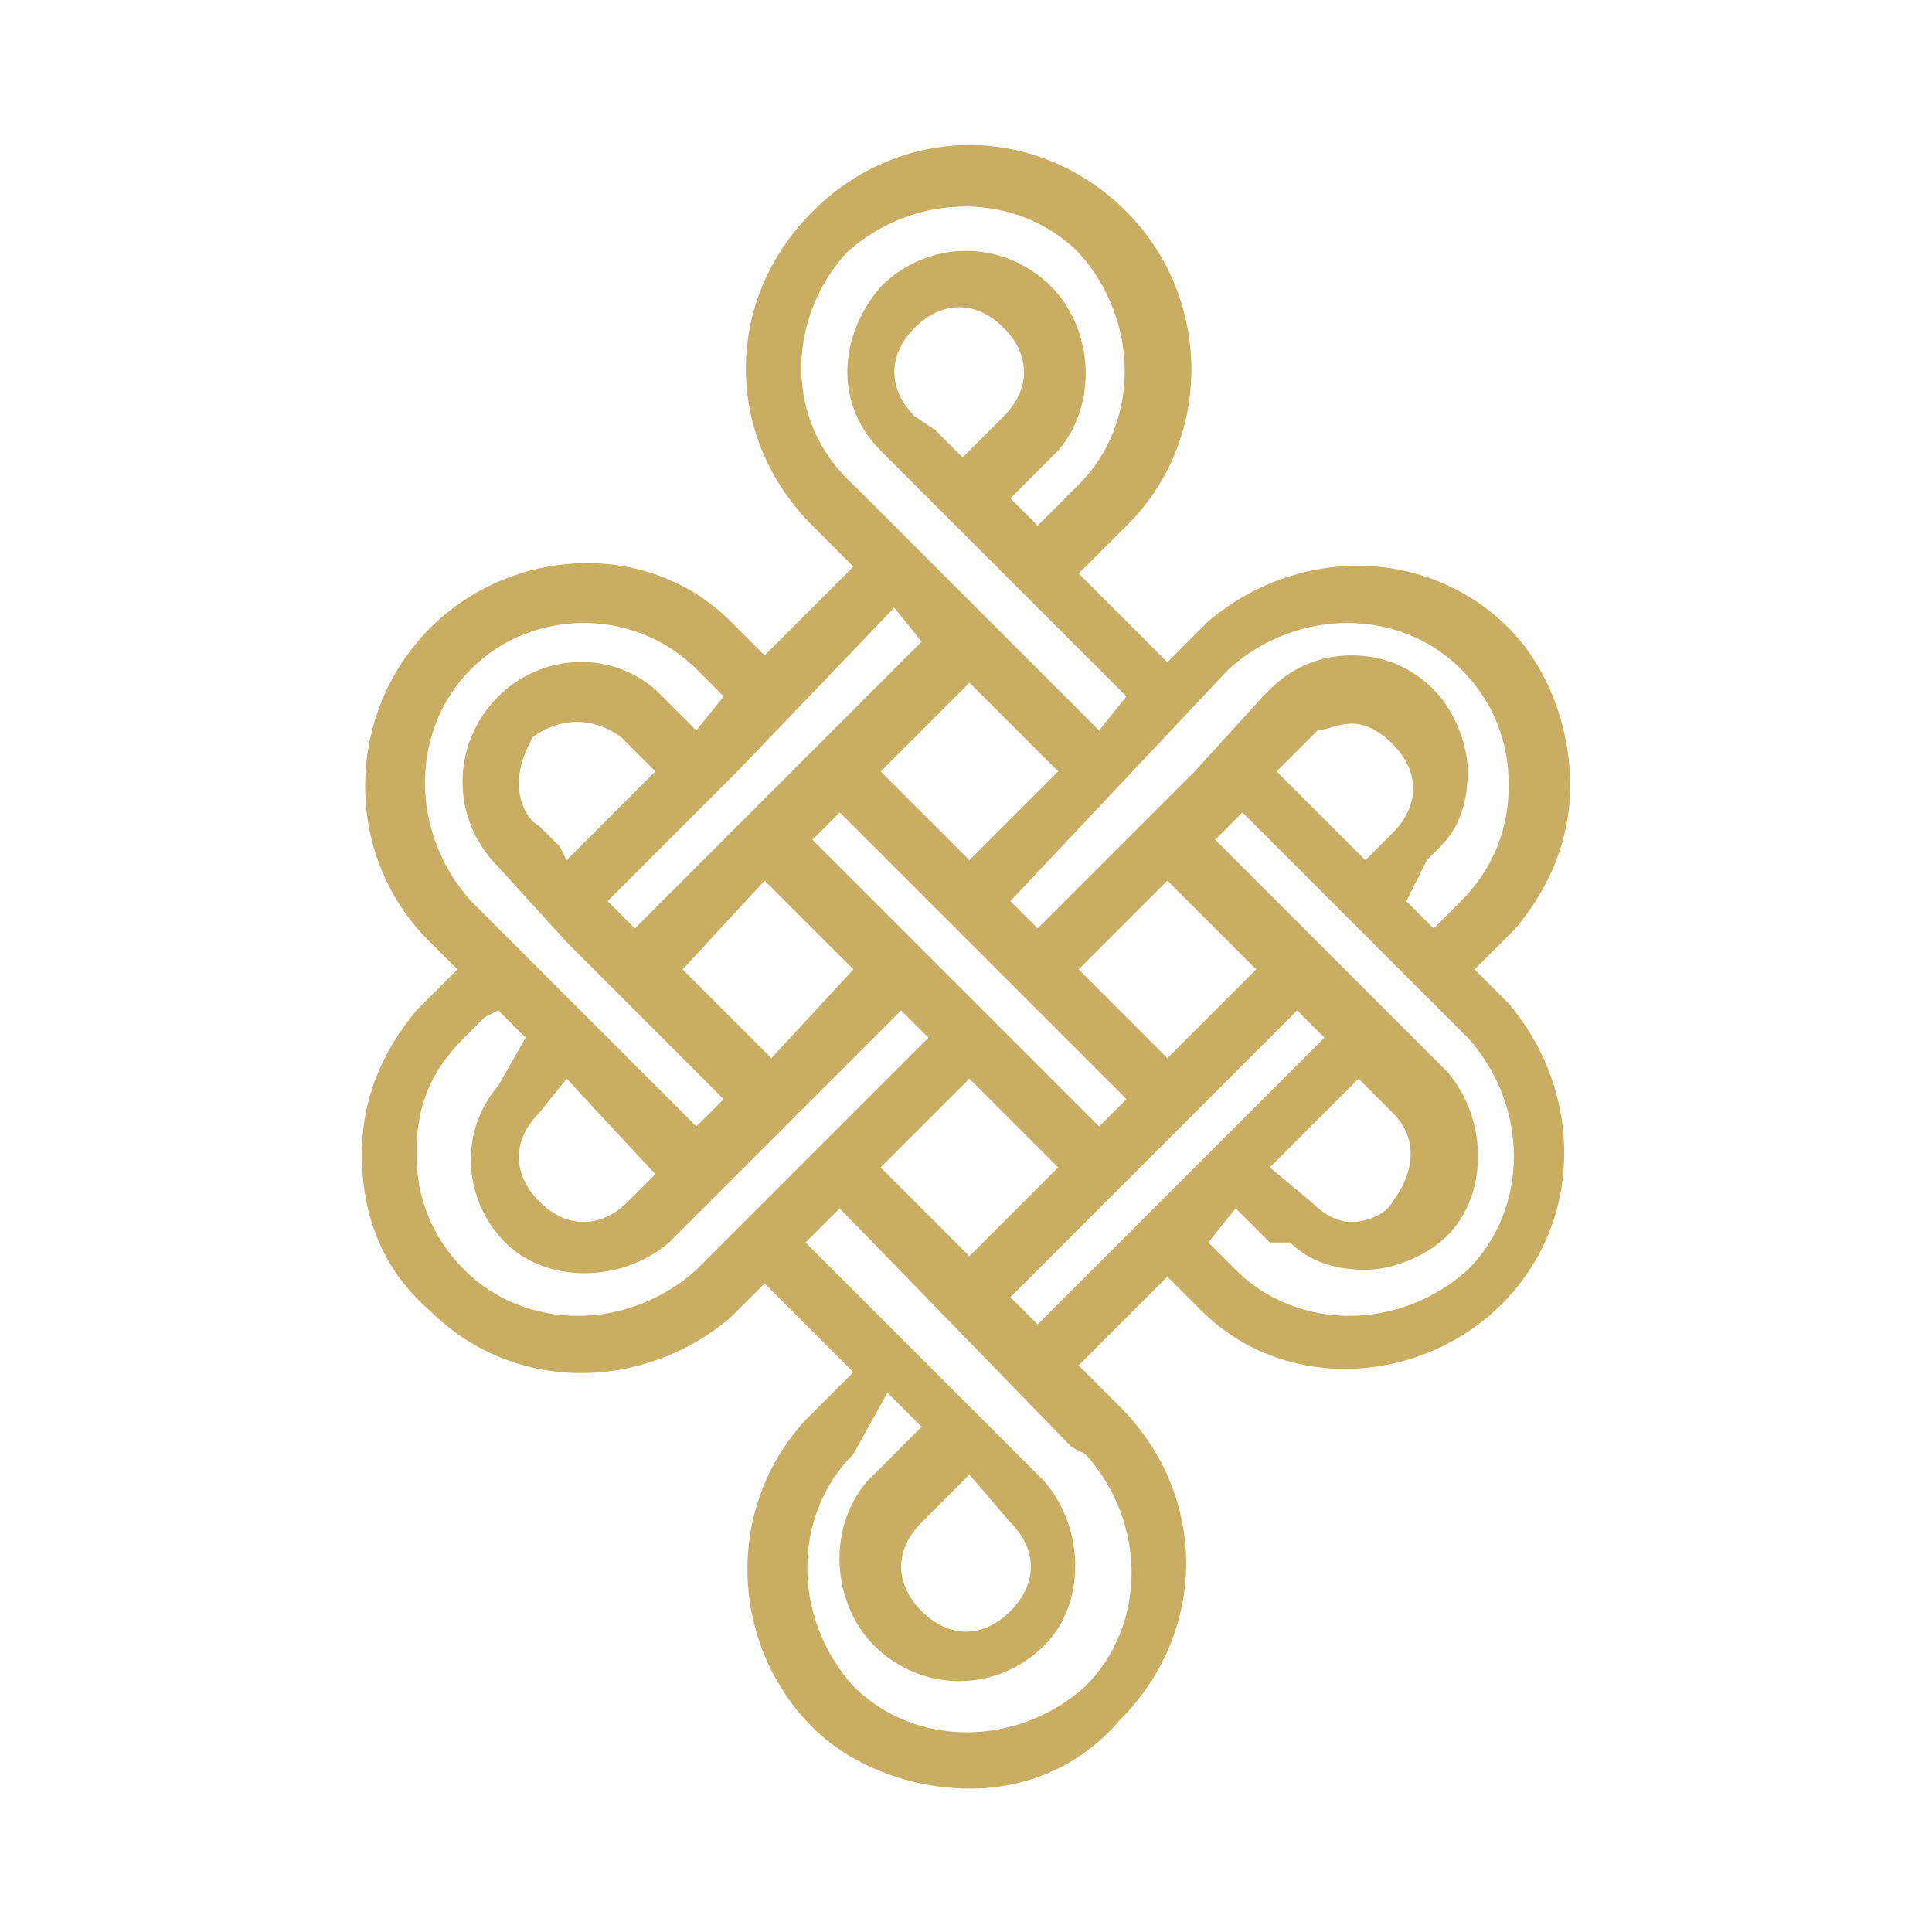
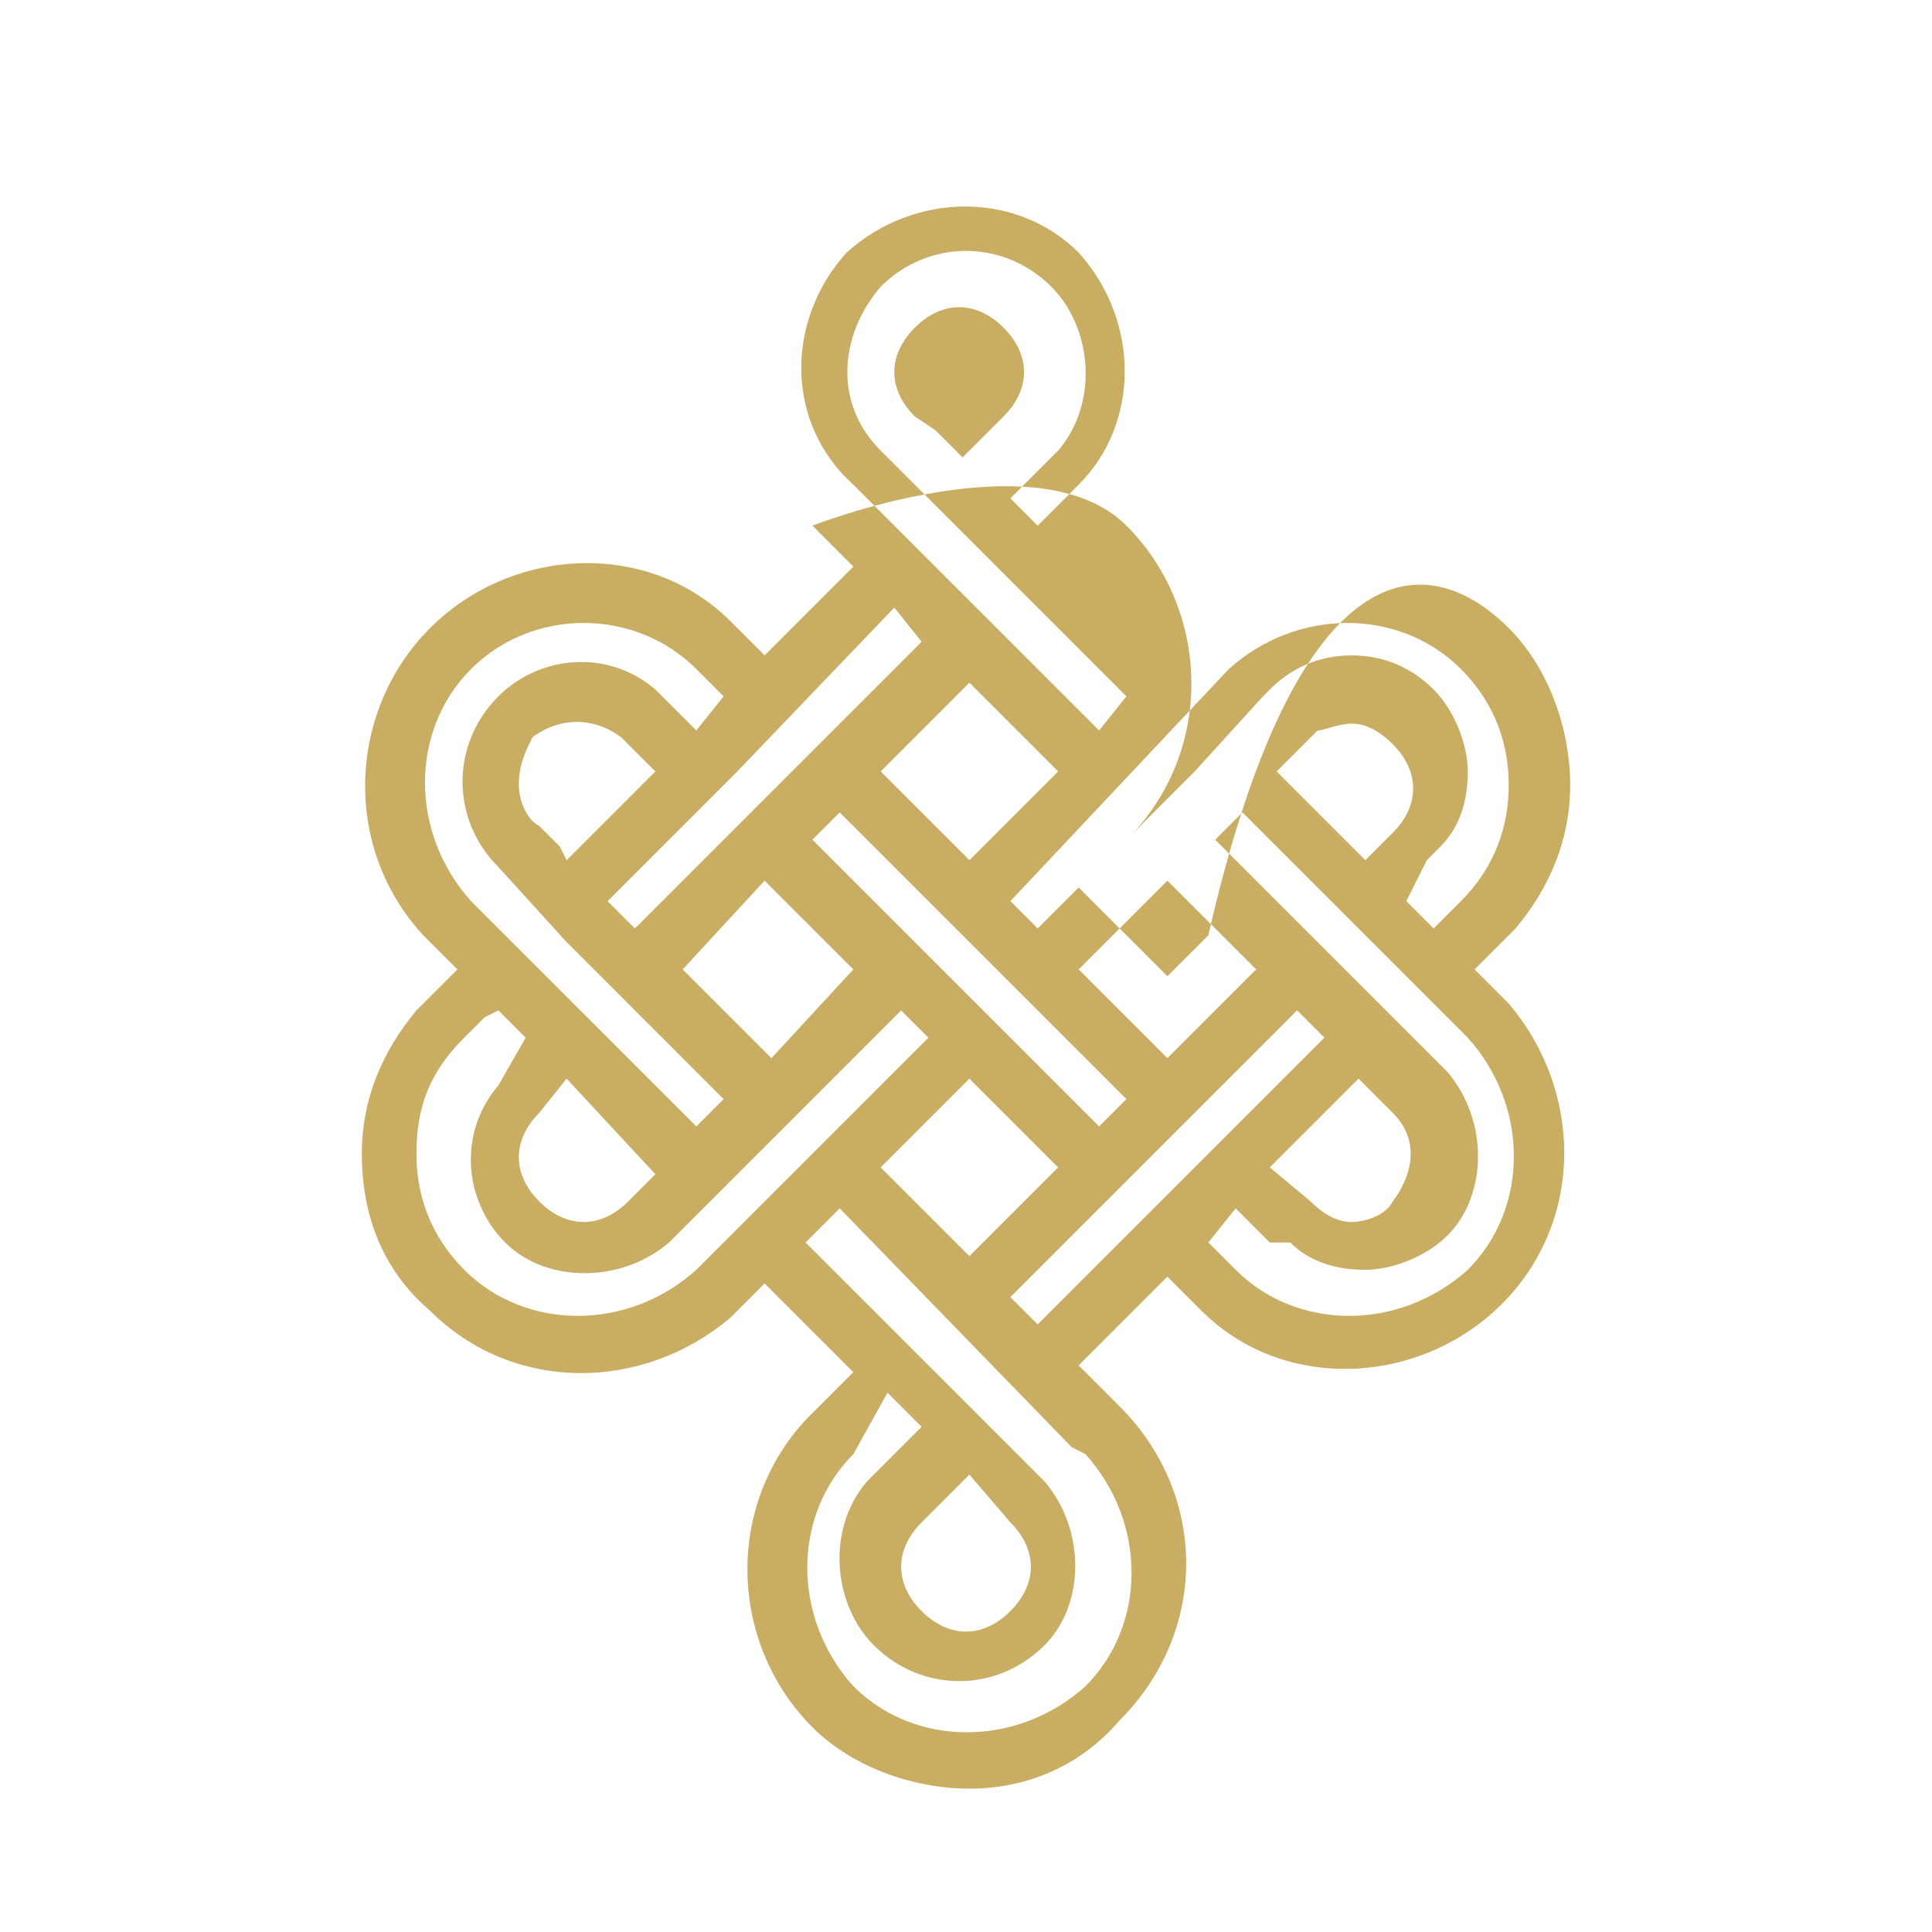
<svg xmlns="http://www.w3.org/2000/svg" version="1.2" baseProfile="tiny" x="0px" y="0px" viewBox="0 0 28.3 28.3" xml:space="preserve">
  <g id="Layer_1">
</g>
  <g id="logo-gold">
-     <path id="emblema" fill="#C8AD62" d="M14.2,26.2c-0.8,0-1.7-0.3-2.3-0.9c-1.2-1.2-1.3-3.2-0.1-4.5l0,0l0.1-0.1l0,0l0.3-0.3l0,0   l0.3-0.3l-1.3-1.3l-0.1,0.1l0,0l-0.3,0.3l0,0l-0.1,0.1l0,0c-1.3,1.1-3.2,1.1-4.4-0.1c-0.7-0.6-1-1.4-1-2.3c0-0.8,0.3-1.5,0.8-2.1   l0,0l0.6-0.6l-0.1-0.1l0,0l-0.4-0.4l0,0C5,12.4,5.1,10.4,6.3,9.2s3.2-1.3,4.4-0.1l0,0l0.1,0.1l0,0l0.4,0.4l1.3-1.3L12.2,8l0,0   l-0.3-0.3c-1.3-1.3-1.3-3.3,0-4.6s3.3-1.3,4.6,0c1.2,1.2,1.3,3.2,0.1,4.5l0,0l-0.8,0.8l1.3,1.3l0.6-0.6l0,0C19,8,20.9,8,22.1,9.2   c0.6,0.6,0.9,1.5,0.9,2.3s-0.3,1.5-0.8,2.1l0,0L21.8,14l0,0l-0.2,0.2l0.1,0.1l0,0l0.4,0.4l0,0c1.1,1.3,1.1,3.2-0.1,4.4   s-3.2,1.3-4.4,0.1l0,0l-0.5-0.5L15.8,20l0.3,0.3l0,0l0.3,0.3c1.3,1.3,1.3,3.3,0,4.6C15.8,25.9,15,26.2,14.2,26.2z M12.5,21.3   c-0.9,0.9-0.9,2.4,0,3.4c0.9,0.9,2.4,0.9,3.4,0c0.9-0.9,0.9-2.4,0-3.4l-0.2-0.1l0,0l-3.4-3.5l-0.5,0.5l2.9,2.9l0,0l0.3,0.3l0,0   l0.3,0.3l0,0l0,0l0,0c0.6,0.7,0.6,1.8,0,2.4c-0.7,0.7-1.8,0.7-2.5,0c-0.6-0.6-0.7-1.7-0.1-2.4l0,0l0.8-0.8l-0.1-0.1l0,0L13,20.4   L12.5,21.3z M13.5,22.3c-0.4,0.4-0.4,0.9,0,1.3s0.9,0.4,1.3,0c0.4-0.4,0.4-0.9,0-1.3l-0.6-0.7L13.5,22.3z M14.8,19l0.4,0.4l4.2-4.2   L19,14.8L14.8,19z M7.1,14.9L7.1,14.9l-0.3,0.3c-0.5,0.5-0.7,1-0.7,1.7c0,0.6,0.2,1.2,0.7,1.7c0.9,0.9,2.4,0.9,3.4,0l3.4-3.4   l-0.4-0.4l-2.3,2.3l0,0l-1.1,1.1l0,0l0,0l0,0c-0.7,0.6-1.8,0.6-2.4,0s-0.7-1.6-0.1-2.3l0,0l0.4-0.7l-0.4-0.4L7.1,14.9z M18.1,18.6   c0.9,0.9,2.4,0.9,3.4,0c0.9-0.9,0.9-2.4,0-3.4l-3.3-3.3l-0.4,0.4l2.3,2.3l0,0l0.8,0.8l0,0l0.3,0.3l0,0l0,0l0,0   c0.6,0.7,0.6,1.8,0,2.4c-0.3,0.3-0.8,0.5-1.2,0.5s-0.8-0.1-1.1-0.4l0,0h-0.3l0,0l-0.5-0.5l-0.4,0.5L18.1,18.6z M12.9,17.1l1.3,1.3   l1.3-1.3l-1.3-1.3L12.9,17.1z M19.2,17.6c0.2,0.2,0.4,0.3,0.6,0.3c0.2,0,0.5-0.1,0.6-0.3c0.3-0.4,0.4-0.9,0-1.3l-0.5-0.5l-1.3,1.3   L19.2,17.6z M7.9,16.3c-0.4,0.4-0.4,0.9,0,1.3c0.4,0.4,0.9,0.4,1.3,0l0.4-0.4l-1.3-1.4L7.9,16.3z M14.8,15.2l1.3,1.3l0.4-0.4   l-4.2-4.2l-0.4,0.4L14.8,15.2z M8.6,14.9l1.6,1.6l0.4-0.4l-2.3-2.3l0,0l-1-1.1l0,0l0,0l0,0c-0.7-0.7-0.7-1.8,0-2.5   c0.6-0.6,1.6-0.7,2.3-0.1l0,0l0.1,0.1l0,0l0.3,0.3l0,0l0.2,0.2l0.4-0.5l0,0l0,0l-0.1-0.1l0,0l-0.3-0.3c-0.9-0.9-2.4-0.9-3.3,0   c-0.9,0.9-0.9,2.4,0,3.4l1,1l0,0L8.6,14.9z M15.8,14.2l1.3,1.3l1.3-1.3l-1.3-1.3L15.8,14.2z M10,14.2l1.3,1.3l1.2-1.3l-1.3-1.3   L10,14.2z M14.8,13.2l0.4,0.4l1.9-1.9l0,0l0.4-0.4l0,0l1-1.1l0,0l0,0l0,0l0.1-0.1l0,0l0,0c0.3-0.3,0.7-0.5,1.2-0.5s0.9,0.2,1.2,0.5   c0.3,0.3,0.5,0.8,0.5,1.2c0,0.4-0.1,0.8-0.4,1.1l0,0l-0.2,0.2l0,0l-0.3,0.6l0.4,0.4l0.4-0.4c0.5-0.5,0.7-1.1,0.7-1.7   c0-0.6-0.2-1.2-0.7-1.7c-0.9-0.9-2.4-0.9-3.4,0L14.8,13.2z M8.9,13.2l0.4,0.4l1.9-1.9l0,0l2.3-2.3l-0.4-0.5l-2.3,2.4l0,0l-0.6,0.6   l0,0L8.9,13.2z M8.2,12.4l0.1,0.2l1.3-1.3l-0.5-0.5c-0.4-0.3-0.9-0.3-1.3,0c-0.1,0.2-0.2,0.4-0.2,0.7c0,0.2,0.1,0.5,0.3,0.6   L8.2,12.4z M12.9,11.3l1.3,1.3l1.3-1.3L14.2,10L12.9,11.3z M18.7,11.3l1.3,1.3l0.4-0.4c0.4-0.4,0.4-0.9,0-1.3   c-0.2-0.2-0.4-0.3-0.6-0.3c-0.2,0-0.4,0.1-0.5,0.1L18.7,11.3z M14.8,9.4l1.3,1.3l0.4-0.5l-2.9-2.9l0,0l-0.7-0.7l0,0   c-0.7-0.7-0.6-1.7,0-2.4c0.7-0.7,1.8-0.7,2.5,0c0.6,0.6,0.7,1.7,0.1,2.4l0,0L15.1,7l0,0l-0.3,0.3l0.4,0.4l0.6-0.6   c0.9-0.9,0.9-2.4,0-3.4c-0.9-0.9-2.4-0.9-3.4,0c-0.9,1-0.9,2.5,0.1,3.4l0.1,0.1l0,0l1.1,1.1l0,0L14.8,9.4z M13.7,6.3l0.4,0.4   l0.6-0.6c0.4-0.4,0.4-0.9,0-1.3c-0.4-0.4-0.9-0.4-1.3,0c-0.4,0.4-0.4,0.9,0,1.3L13.7,6.3z" />
+     <path id="emblema" fill="#C8AD62" d="M14.2,26.2c-0.8,0-1.7-0.3-2.3-0.9c-1.2-1.2-1.3-3.2-0.1-4.5l0,0l0.1-0.1l0,0l0.3-0.3l0,0   l0.3-0.3l-1.3-1.3l-0.1,0.1l0,0l-0.3,0.3l0,0l-0.1,0.1l0,0c-1.3,1.1-3.2,1.1-4.4-0.1c-0.7-0.6-1-1.4-1-2.3c0-0.8,0.3-1.5,0.8-2.1   l0,0l0.6-0.6l-0.1-0.1l0,0l-0.4-0.4l0,0C5,12.4,5.1,10.4,6.3,9.2s3.2-1.3,4.4-0.1l0,0l0.1,0.1l0,0l0.4,0.4l1.3-1.3L12.2,8l0,0   l-0.3-0.3s3.3-1.3,4.6,0c1.2,1.2,1.3,3.2,0.1,4.5l0,0l-0.8,0.8l1.3,1.3l0.6-0.6l0,0C19,8,20.9,8,22.1,9.2   c0.6,0.6,0.9,1.5,0.9,2.3s-0.3,1.5-0.8,2.1l0,0L21.8,14l0,0l-0.2,0.2l0.1,0.1l0,0l0.4,0.4l0,0c1.1,1.3,1.1,3.2-0.1,4.4   s-3.2,1.3-4.4,0.1l0,0l-0.5-0.5L15.8,20l0.3,0.3l0,0l0.3,0.3c1.3,1.3,1.3,3.3,0,4.6C15.8,25.9,15,26.2,14.2,26.2z M12.5,21.3   c-0.9,0.9-0.9,2.4,0,3.4c0.9,0.9,2.4,0.9,3.4,0c0.9-0.9,0.9-2.4,0-3.4l-0.2-0.1l0,0l-3.4-3.5l-0.5,0.5l2.9,2.9l0,0l0.3,0.3l0,0   l0.3,0.3l0,0l0,0l0,0c0.6,0.7,0.6,1.8,0,2.4c-0.7,0.7-1.8,0.7-2.5,0c-0.6-0.6-0.7-1.7-0.1-2.4l0,0l0.8-0.8l-0.1-0.1l0,0L13,20.4   L12.5,21.3z M13.5,22.3c-0.4,0.4-0.4,0.9,0,1.3s0.9,0.4,1.3,0c0.4-0.4,0.4-0.9,0-1.3l-0.6-0.7L13.5,22.3z M14.8,19l0.4,0.4l4.2-4.2   L19,14.8L14.8,19z M7.1,14.9L7.1,14.9l-0.3,0.3c-0.5,0.5-0.7,1-0.7,1.7c0,0.6,0.2,1.2,0.7,1.7c0.9,0.9,2.4,0.9,3.4,0l3.4-3.4   l-0.4-0.4l-2.3,2.3l0,0l-1.1,1.1l0,0l0,0l0,0c-0.7,0.6-1.8,0.6-2.4,0s-0.7-1.6-0.1-2.3l0,0l0.4-0.7l-0.4-0.4L7.1,14.9z M18.1,18.6   c0.9,0.9,2.4,0.9,3.4,0c0.9-0.9,0.9-2.4,0-3.4l-3.3-3.3l-0.4,0.4l2.3,2.3l0,0l0.8,0.8l0,0l0.3,0.3l0,0l0,0l0,0   c0.6,0.7,0.6,1.8,0,2.4c-0.3,0.3-0.8,0.5-1.2,0.5s-0.8-0.1-1.1-0.4l0,0h-0.3l0,0l-0.5-0.5l-0.4,0.5L18.1,18.6z M12.9,17.1l1.3,1.3   l1.3-1.3l-1.3-1.3L12.9,17.1z M19.2,17.6c0.2,0.2,0.4,0.3,0.6,0.3c0.2,0,0.5-0.1,0.6-0.3c0.3-0.4,0.4-0.9,0-1.3l-0.5-0.5l-1.3,1.3   L19.2,17.6z M7.9,16.3c-0.4,0.4-0.4,0.9,0,1.3c0.4,0.4,0.9,0.4,1.3,0l0.4-0.4l-1.3-1.4L7.9,16.3z M14.8,15.2l1.3,1.3l0.4-0.4   l-4.2-4.2l-0.4,0.4L14.8,15.2z M8.6,14.9l1.6,1.6l0.4-0.4l-2.3-2.3l0,0l-1-1.1l0,0l0,0l0,0c-0.7-0.7-0.7-1.8,0-2.5   c0.6-0.6,1.6-0.7,2.3-0.1l0,0l0.1,0.1l0,0l0.3,0.3l0,0l0.2,0.2l0.4-0.5l0,0l0,0l-0.1-0.1l0,0l-0.3-0.3c-0.9-0.9-2.4-0.9-3.3,0   c-0.9,0.9-0.9,2.4,0,3.4l1,1l0,0L8.6,14.9z M15.8,14.2l1.3,1.3l1.3-1.3l-1.3-1.3L15.8,14.2z M10,14.2l1.3,1.3l1.2-1.3l-1.3-1.3   L10,14.2z M14.8,13.2l0.4,0.4l1.9-1.9l0,0l0.4-0.4l0,0l1-1.1l0,0l0,0l0,0l0.1-0.1l0,0l0,0c0.3-0.3,0.7-0.5,1.2-0.5s0.9,0.2,1.2,0.5   c0.3,0.3,0.5,0.8,0.5,1.2c0,0.4-0.1,0.8-0.4,1.1l0,0l-0.2,0.2l0,0l-0.3,0.6l0.4,0.4l0.4-0.4c0.5-0.5,0.7-1.1,0.7-1.7   c0-0.6-0.2-1.2-0.7-1.7c-0.9-0.9-2.4-0.9-3.4,0L14.8,13.2z M8.9,13.2l0.4,0.4l1.9-1.9l0,0l2.3-2.3l-0.4-0.5l-2.3,2.4l0,0l-0.6,0.6   l0,0L8.9,13.2z M8.2,12.4l0.1,0.2l1.3-1.3l-0.5-0.5c-0.4-0.3-0.9-0.3-1.3,0c-0.1,0.2-0.2,0.4-0.2,0.7c0,0.2,0.1,0.5,0.3,0.6   L8.2,12.4z M12.9,11.3l1.3,1.3l1.3-1.3L14.2,10L12.9,11.3z M18.7,11.3l1.3,1.3l0.4-0.4c0.4-0.4,0.4-0.9,0-1.3   c-0.2-0.2-0.4-0.3-0.6-0.3c-0.2,0-0.4,0.1-0.5,0.1L18.7,11.3z M14.8,9.4l1.3,1.3l0.4-0.5l-2.9-2.9l0,0l-0.7-0.7l0,0   c-0.7-0.7-0.6-1.7,0-2.4c0.7-0.7,1.8-0.7,2.5,0c0.6,0.6,0.7,1.7,0.1,2.4l0,0L15.1,7l0,0l-0.3,0.3l0.4,0.4l0.6-0.6   c0.9-0.9,0.9-2.4,0-3.4c-0.9-0.9-2.4-0.9-3.4,0c-0.9,1-0.9,2.5,0.1,3.4l0.1,0.1l0,0l1.1,1.1l0,0L14.8,9.4z M13.7,6.3l0.4,0.4   l0.6-0.6c0.4-0.4,0.4-0.9,0-1.3c-0.4-0.4-0.9-0.4-1.3,0c-0.4,0.4-0.4,0.9,0,1.3L13.7,6.3z" />
  </g>
</svg>